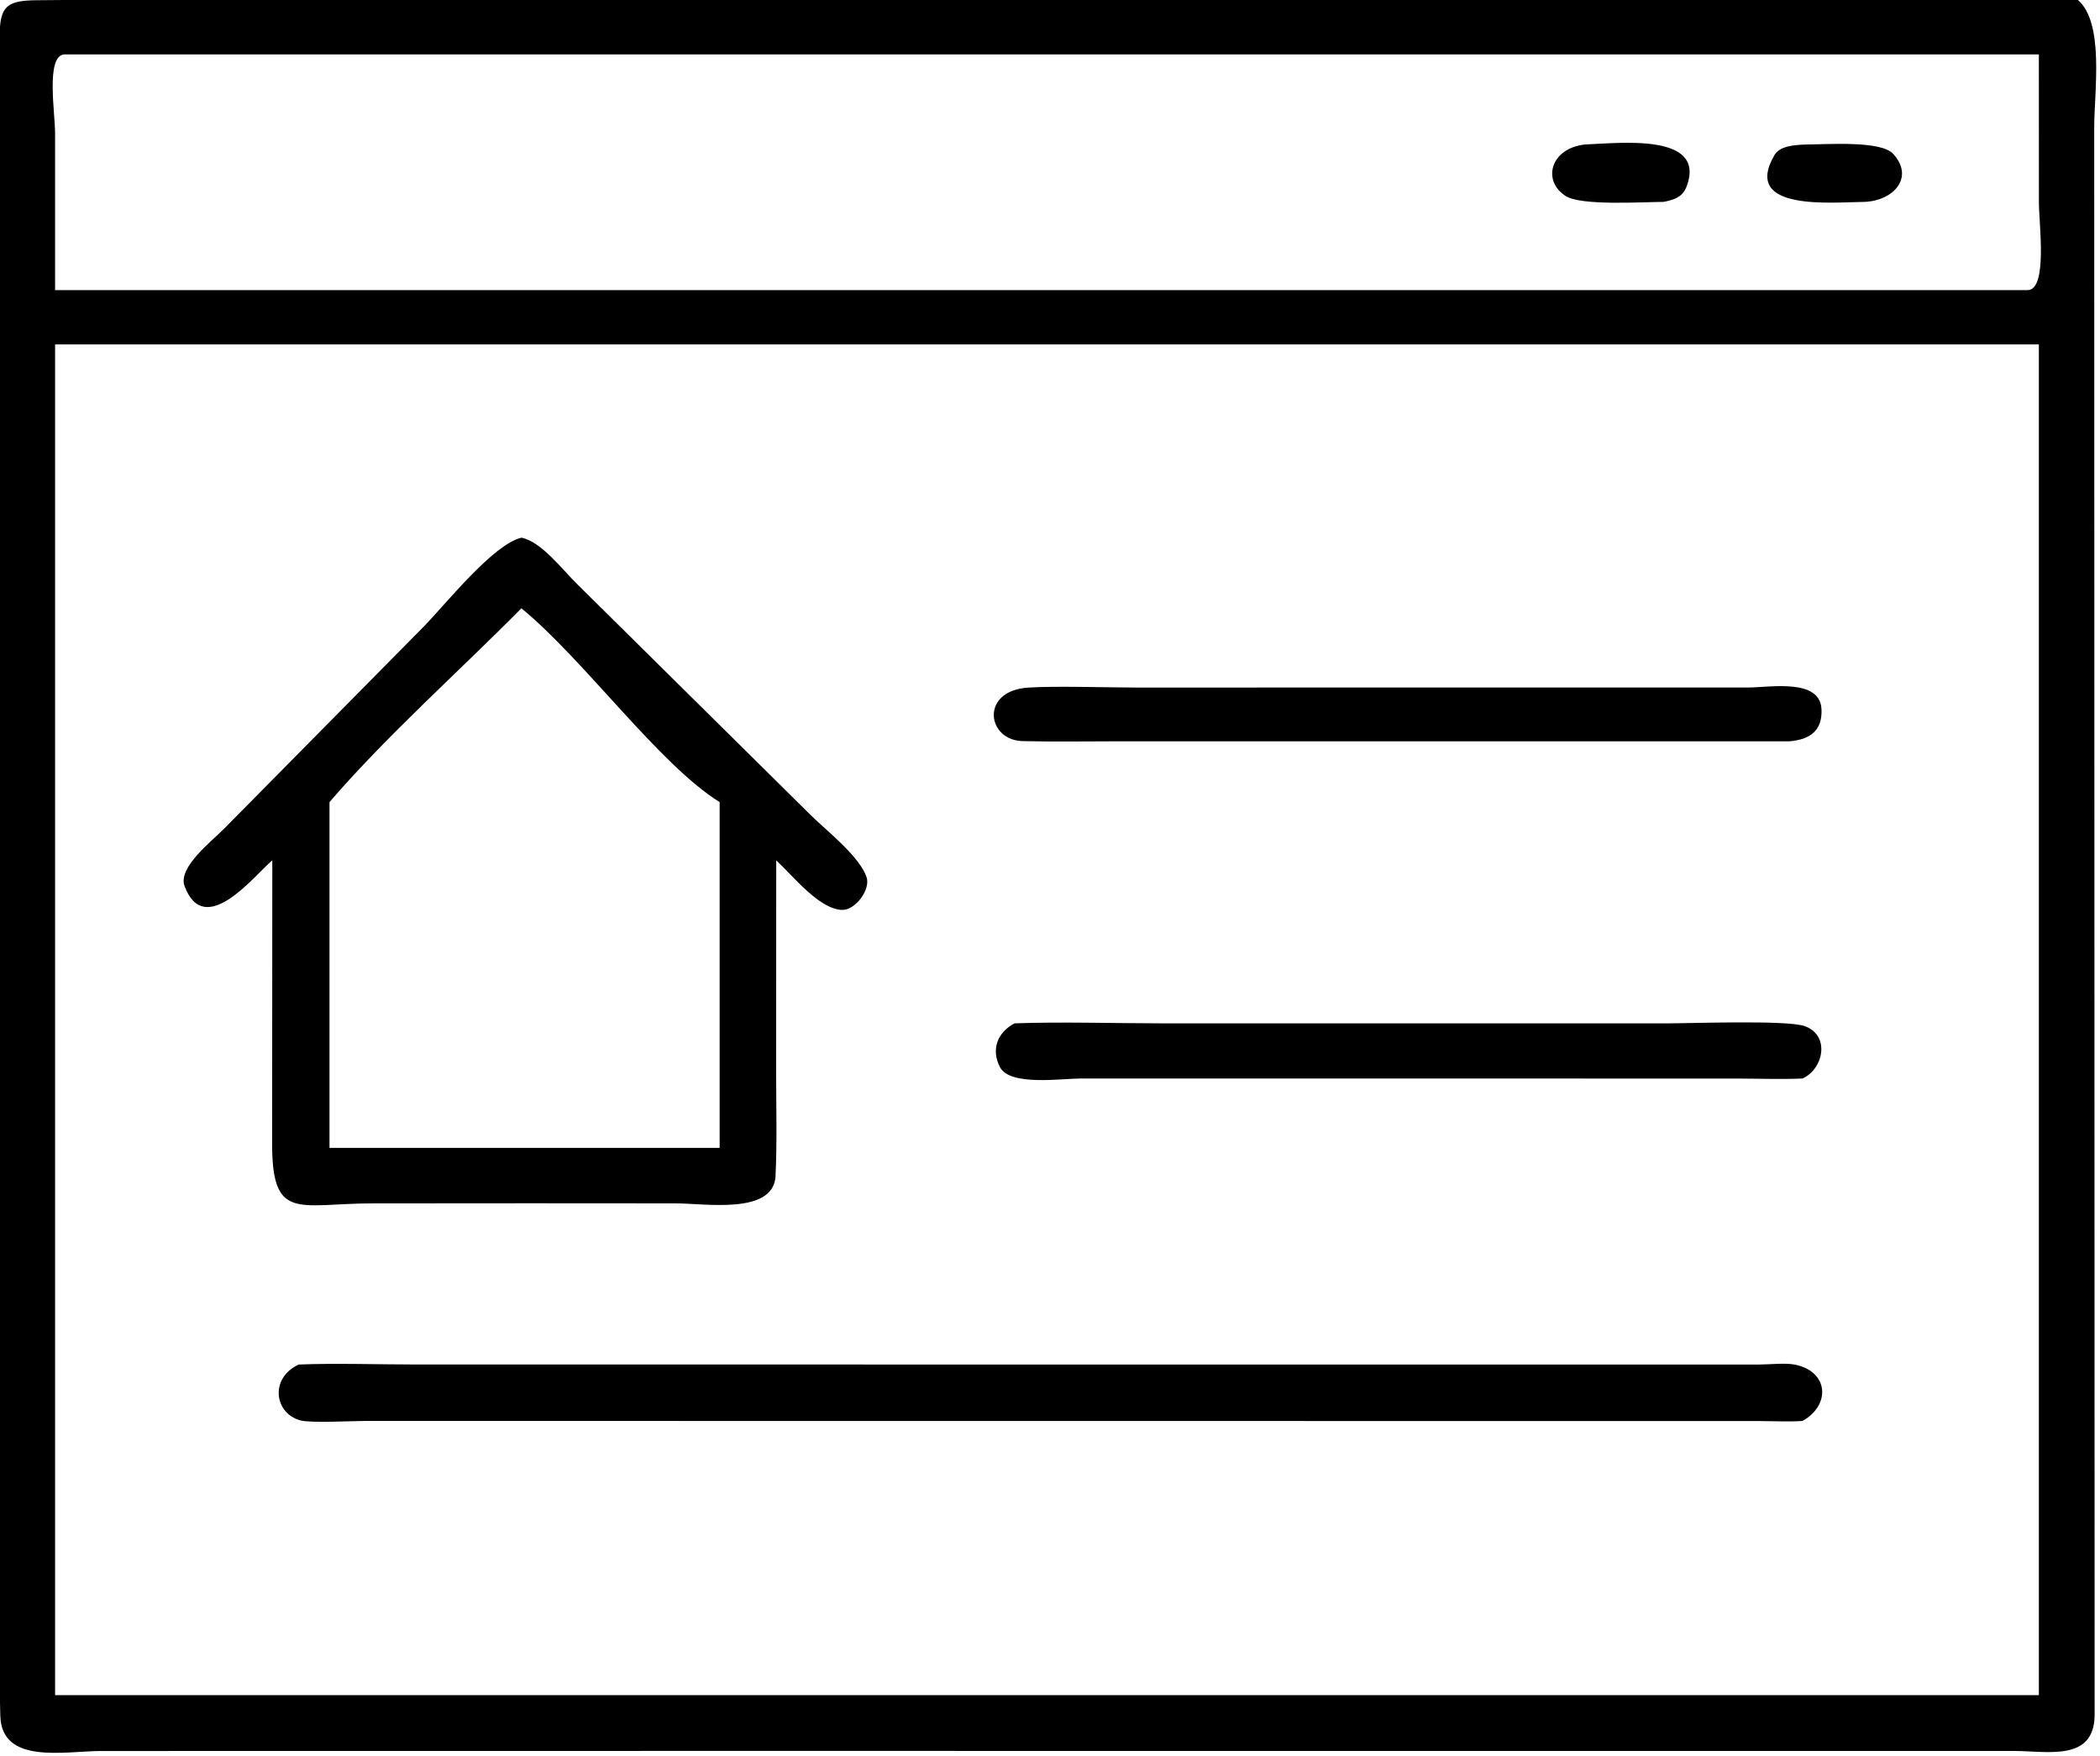
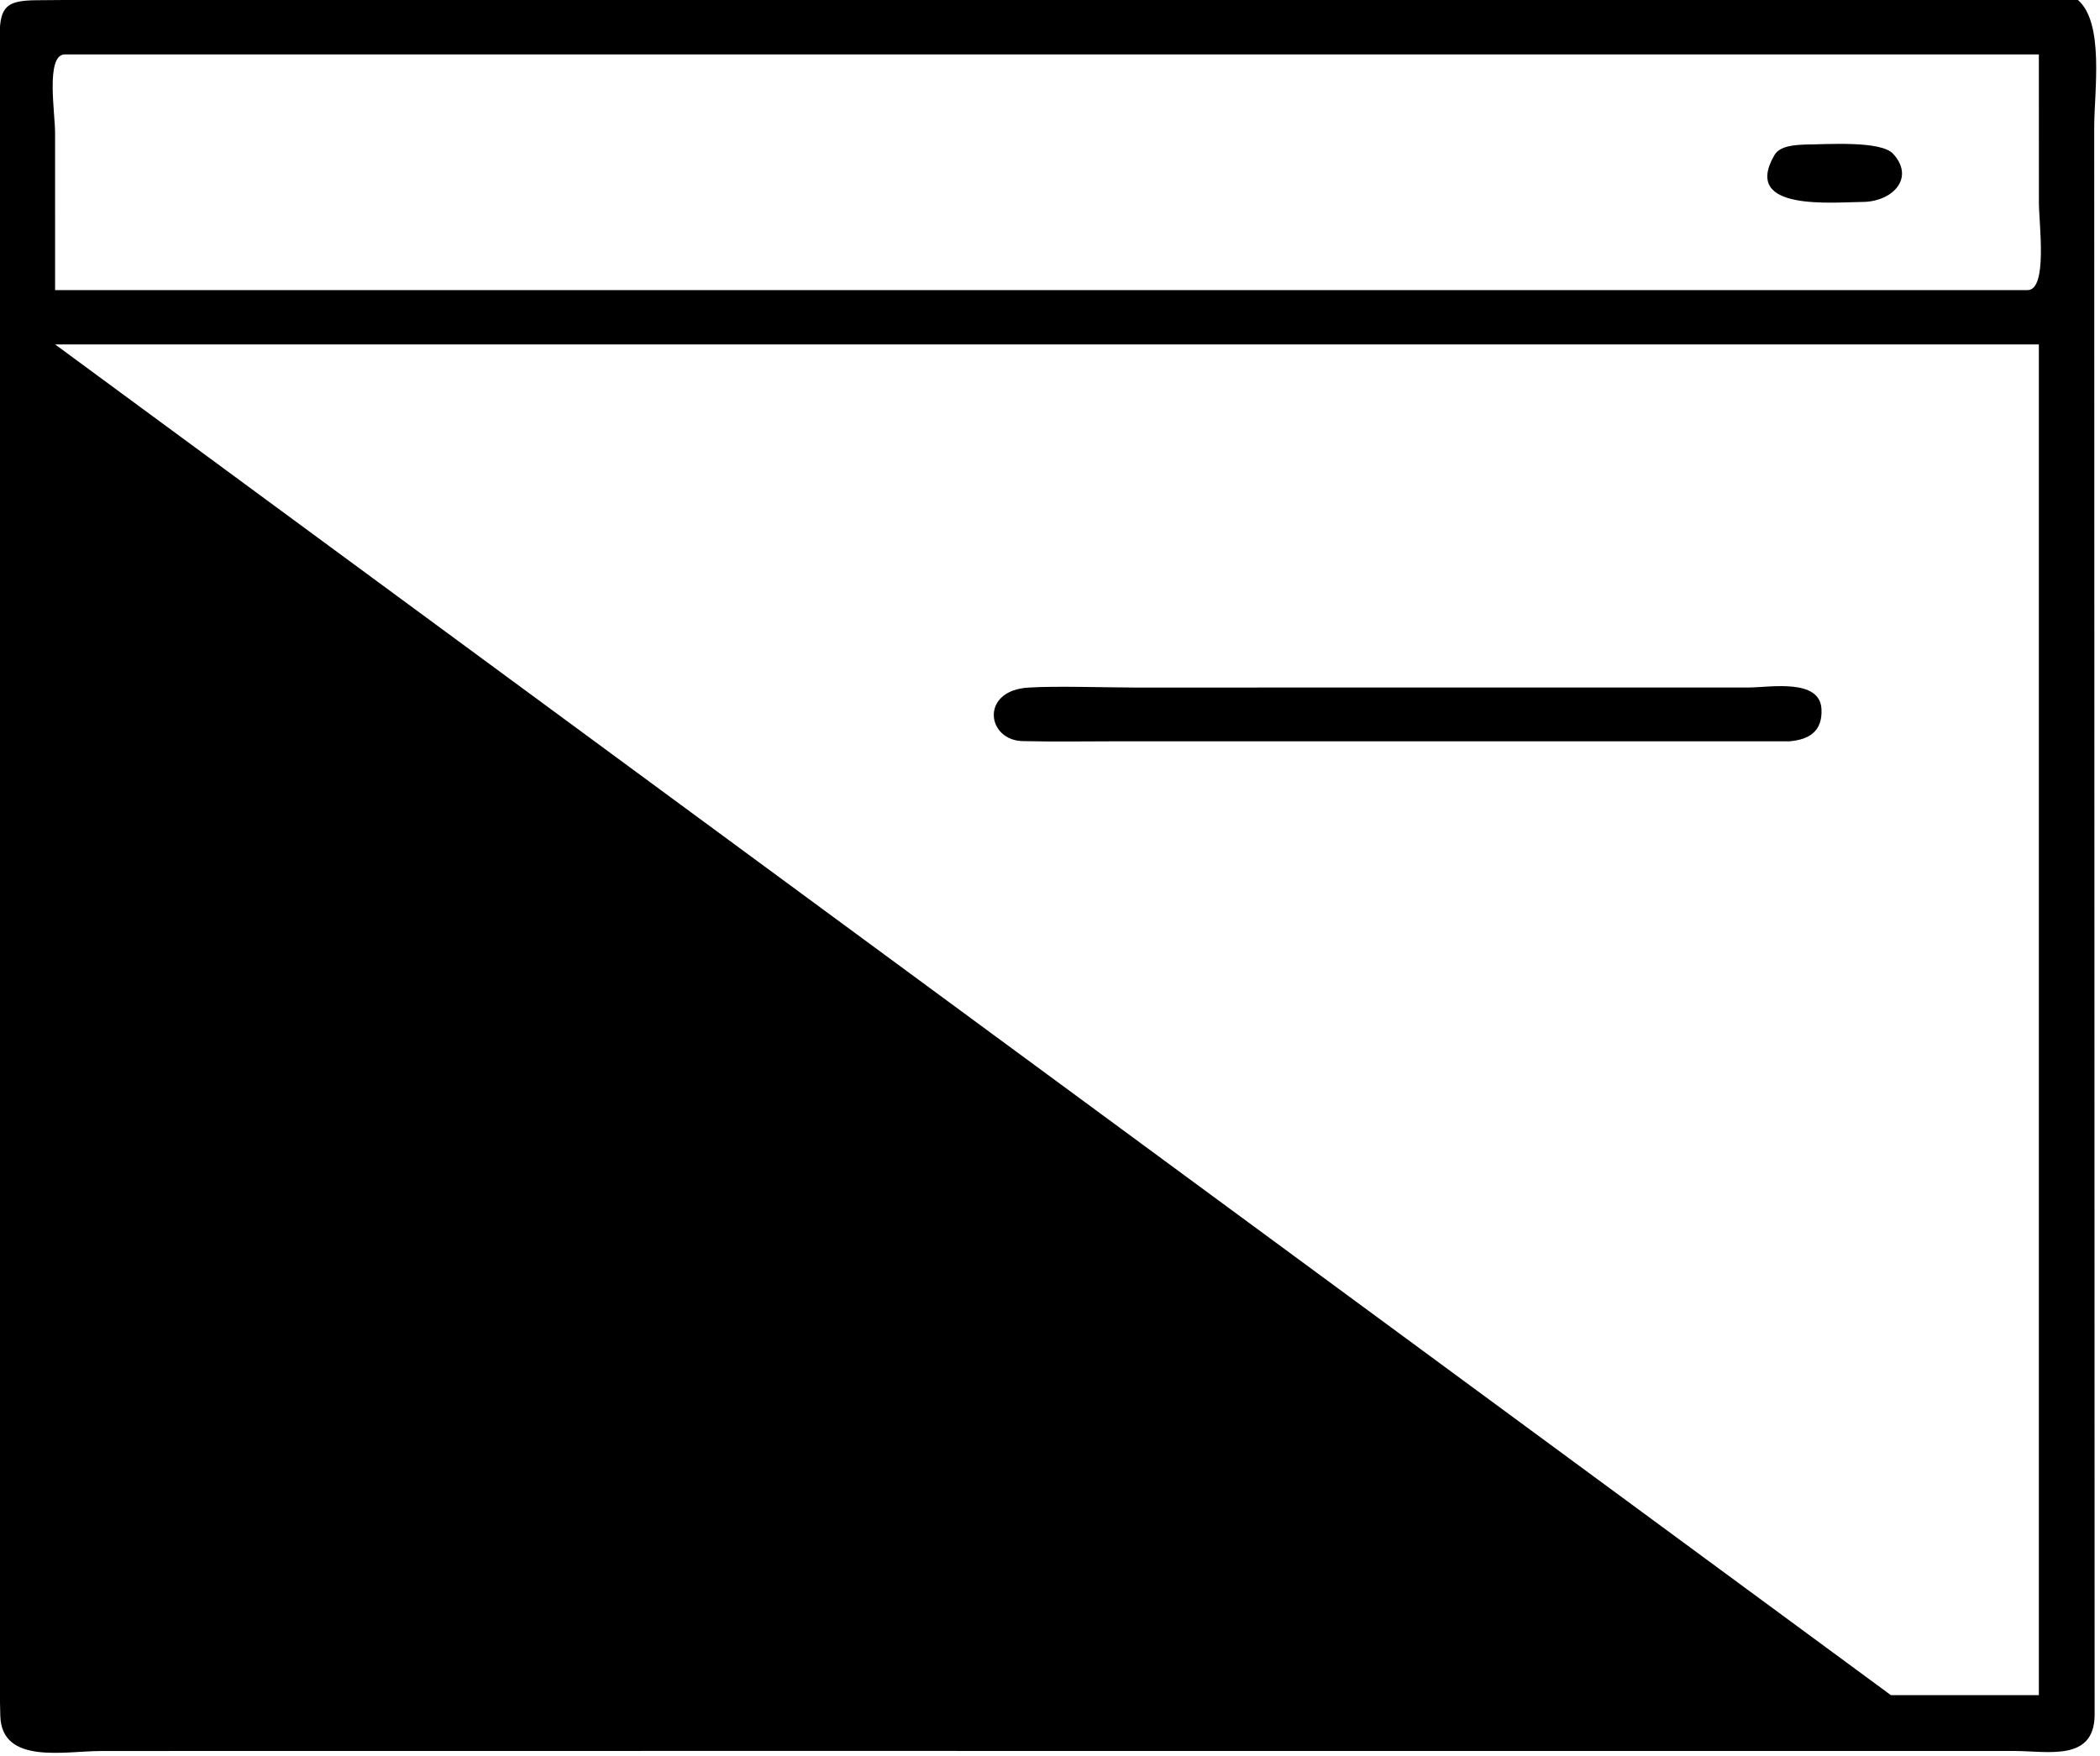
<svg xmlns="http://www.w3.org/2000/svg" viewBox="14.3 20.63 91.48 76.53">
-   <path transform="scale(0.234 0.234)" d="M193.125 414.2L79.95 414.213C73.162 414.218 61.461 416.804 61.169 407.711C60.989 402.14 61.041 396.515 61.04 390.937L61.051 94.67C61.087 89.324 62.459 88.271 67.788 88.206C77.36 88.091 87.009 88.143 96.579 88.142L318.564 88.144L434.079 88.141C438.205 88.136 443.975 87.9 447.93 88.144C452.912 92.441 450.973 105.221 450.974 111.887L451.051 407.655C450.88 416.222 442.289 414.21 436.06 414.208L193.125 414.2ZM73.007 98.299C69.627 98.695 71.362 109.153 71.365 112.901L71.366 142.184L438.563 142.184C442.361 142.165 440.678 129.773 440.679 125.92L440.669 98.299L73.007 98.299ZM99.317 152.293L71.366 152.293L71.366 403.813L413.125 403.813L440.669 403.813L440.669 152.293L99.317 152.293Z" />
-   <path transform="scale(0.234 0.234)" d="M370.813 125.753C366.709 125.776 355.466 126.51 352.575 124.659C348.146 121.824 349.734 115.794 356.138 115.07C362.441 114.834 378.729 112.848 375.148 122.746C374.393 124.83 372.908 125.341 370.813 125.753Z" />
+   <path transform="scale(0.234 0.234)" d="M193.125 414.2L79.95 414.213C73.162 414.218 61.461 416.804 61.169 407.711C60.989 402.14 61.041 396.515 61.04 390.937L61.051 94.67C61.087 89.324 62.459 88.271 67.788 88.206C77.36 88.091 87.009 88.143 96.579 88.142L318.564 88.144L434.079 88.141C438.205 88.136 443.975 87.9 447.93 88.144C452.912 92.441 450.973 105.221 450.974 111.887L451.051 407.655C450.88 416.222 442.289 414.21 436.06 414.208L193.125 414.2ZM73.007 98.299C69.627 98.695 71.362 109.153 71.365 112.901L71.366 142.184L438.563 142.184C442.361 142.165 440.678 129.773 440.679 125.92L440.669 98.299L73.007 98.299ZM99.317 152.293L71.366 152.293L413.125 403.813L440.669 403.813L440.669 152.293L99.317 152.293Z" />
  <path transform="scale(0.234 0.234)" d="M408.292 125.753C402.324 125.786 385.278 127.638 391.439 117.053C392.469 115.283 395.264 115.147 397.384 115.07C401.187 115.054 411.249 114.306 413.537 116.802C417.564 121.195 413.636 125.498 408.292 125.753Z" />
-   <path transform="scale(0.234 0.234)" d="M111.804 248.362C108.618 251.005 99.216 263.207 95.468 253.158C94.177 249.699 100.513 244.822 102.865 242.441L140.053 204.78C144.081 200.651 152.914 189.521 158.177 188.284C161.886 188.987 165.893 194.337 168.567 196.94L212.126 240.031C215.084 242.933 221.096 247.604 222.433 251.486C223.221 253.774 220.339 257.745 217.773 257.595C213.515 257.345 208.799 251.324 205.615 248.362L205.602 288.206C205.602 294.589 205.792 301.047 205.472 307.403C204.801 314.363 192.266 312.239 186.971 312.238L159.875 312.221L130.522 312.242C116.434 312.252 111.62 315.793 111.774 300.464L111.804 248.362ZM158.177 201.43C146.563 213.188 133.058 225.185 122.45 237.522L122.45 301.903L159.875 301.903L195.08 301.903L195.08 237.522C183.754 230.463 169.885 211.038 158.177 201.43Z" />
  <path transform="scale(0.234 0.234)" d="M394.257 226.198L268.006 226.204C262.585 226.215 257.185 226.293 251.745 226.167C244.738 226.223 243.445 216.666 252.653 216.192C257.656 215.871 267.078 216.185 272.408 216.19L386.754 216.178C390.718 216.147 399.927 214.466 400.202 220.21C400.398 224.297 397.977 225.878 394.257 226.198Z" />
-   <path transform="scale(0.234 0.234)" d="M396.685 288.987C393.206 289.162 388.338 289.007 384.78 288.999L262.28 288.988C258.742 288.993 249.126 290.438 247.273 286.883C245.555 283.587 246.799 280.388 249.977 278.722C258.281 278.401 269.084 278.719 277.568 278.72L371.122 278.726C376.033 278.723 393.666 278.068 397.025 279.221C401.834 280.872 400.661 287.156 396.685 288.987Z" />
-   <path transform="scale(0.234 0.234)" d="M396.685 352.752C394.782 352.931 390.743 352.78 388.677 352.774L129.255 352.751C126.842 352.753 118.971 353.167 117.058 352.659C112.195 351.368 111.246 344.824 116.705 342.252C123.217 341.975 131.996 342.243 138.627 342.246L388.624 342.25C390.5 342.241 393.42 341.923 395.157 342.25C401.468 343.437 402.047 349.718 396.685 352.752Z" />
</svg>